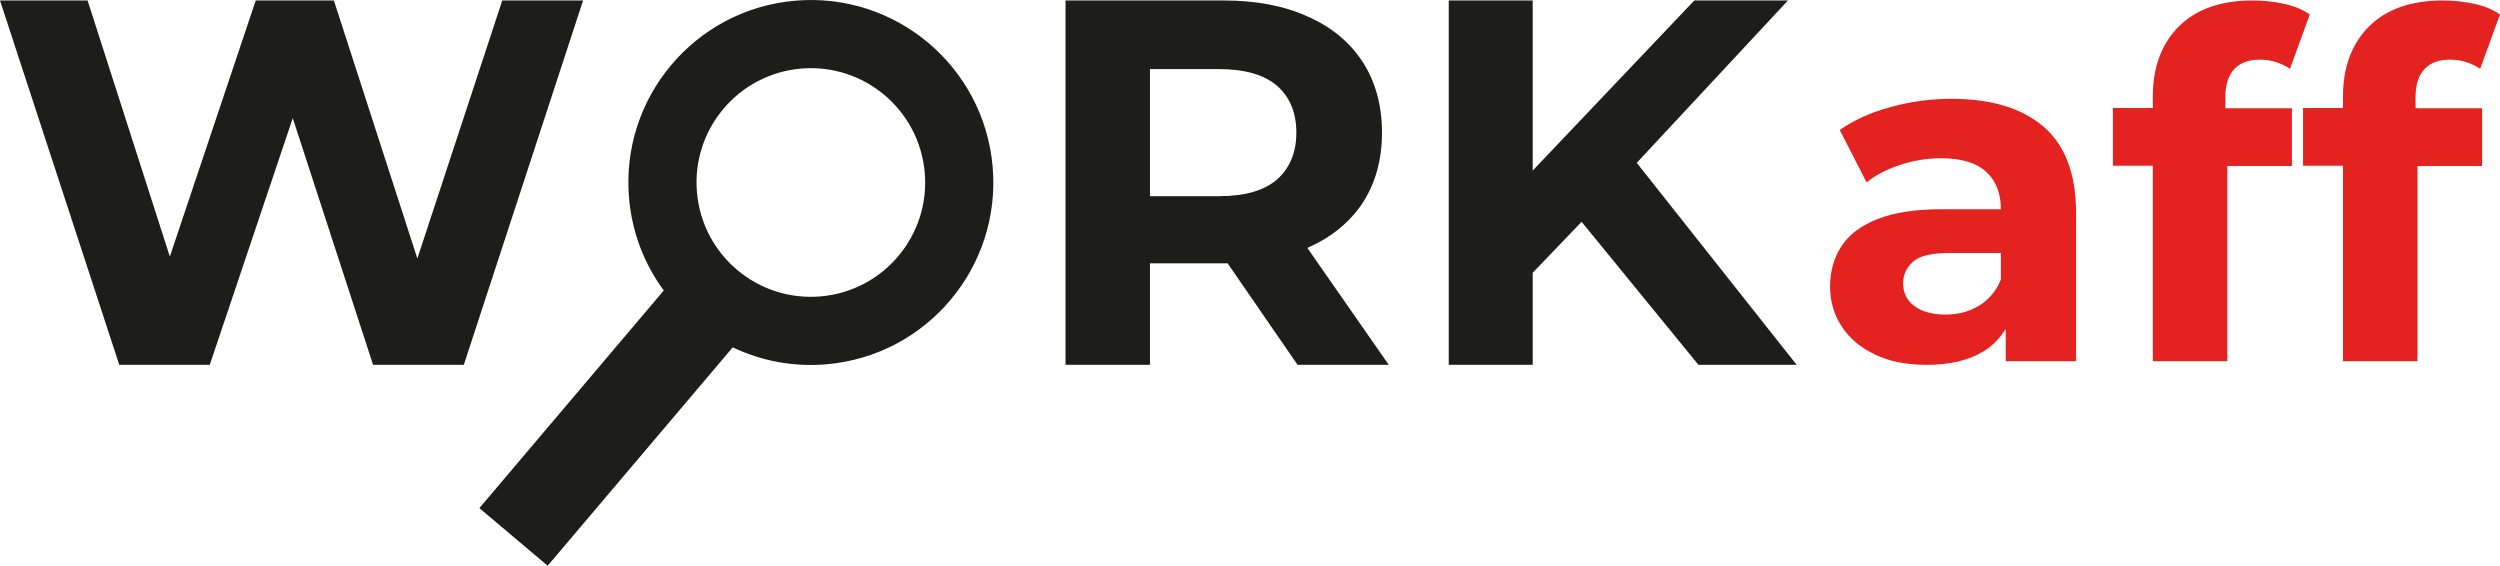
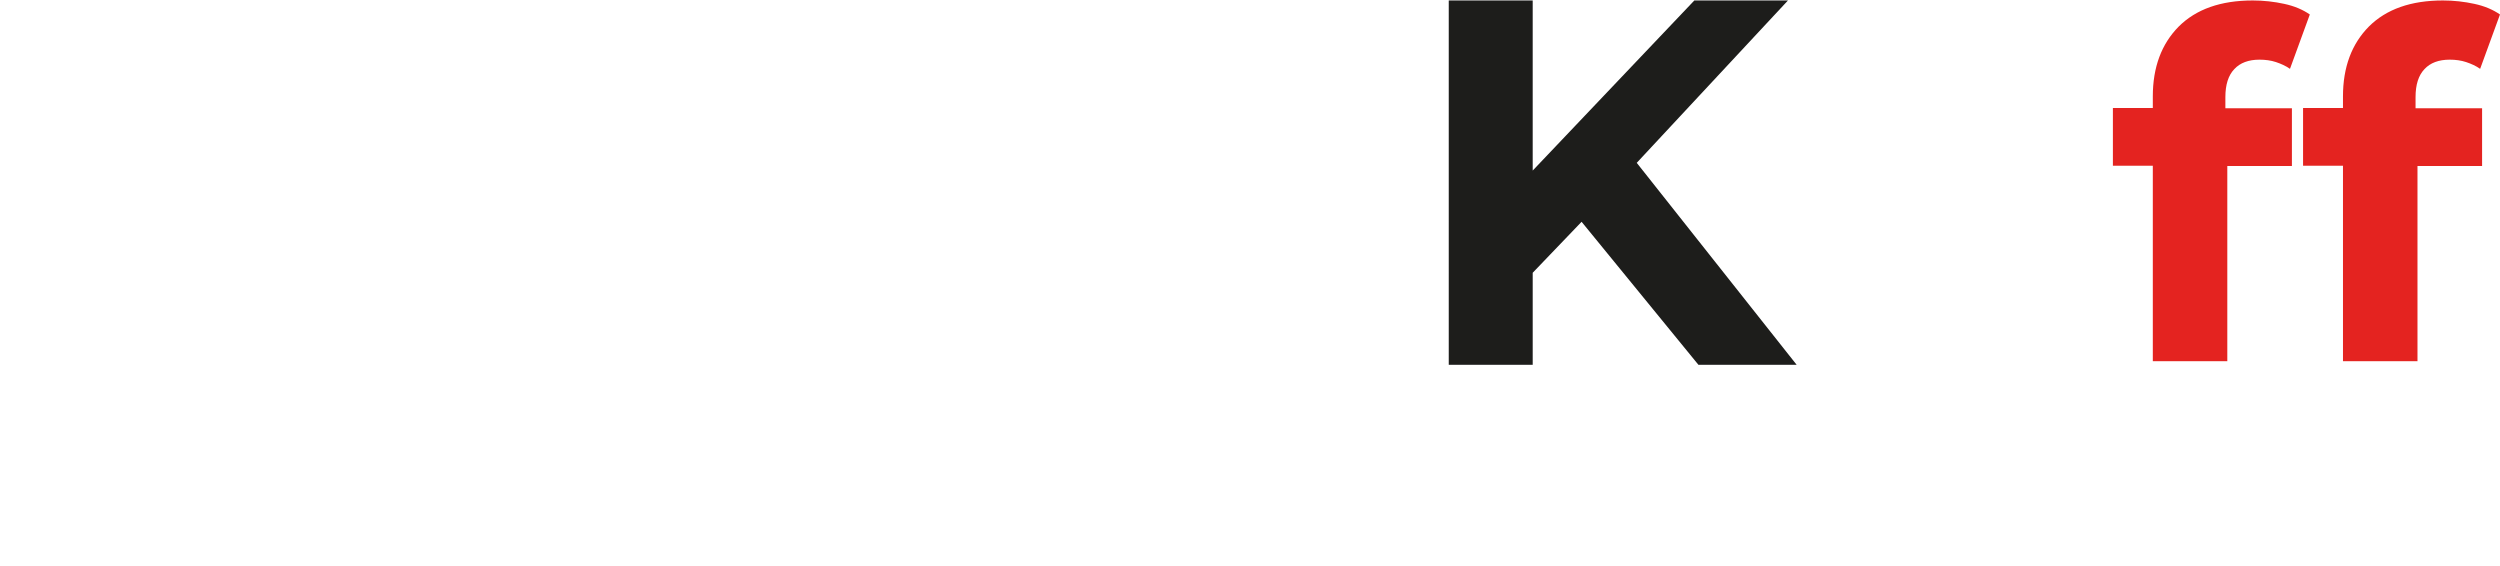
<svg xmlns="http://www.w3.org/2000/svg" id="_Слой_2" data-name="Слой 2" viewBox="0 0 208.426 47.166">
  <defs>
    <style>
      .cls-1 {
        fill: #e42320;
      }

      .cls-2 {
        fill: #1d1d1b;
      }
    </style>
  </defs>
  <g id="_Слой_1-2" data-name="Слой 1">
    <g>
      <g>
-         <path class="cls-2" d="m9.944,30.416L0,.039h7.302l6.858,21.352L21.321.039h6.515l6.959,21.514L41.875.039h6.737l-9.944,30.377h-7.564l-6.697-20.567-6.919,20.567h-7.544Z" />
-         <path class="cls-2" d="m88.833,30.416V.039h13.172c2.723,0,5.063.443,7.04,1.35,1.977.866,3.489,2.135,4.558,3.767,1.069,1.652,1.614,3.626,1.614,5.902,0,2.256-.545,4.21-1.614,5.862-1.069,1.612-2.602,2.86-4.558,3.727-.02,0-.04.02-.04.04l6.777,9.729h-7.604l-5.829-8.46h-6.475v8.46h-7.04Zm7.04-14.06h5.729c2.178,0,3.792-.463,4.861-1.39,1.069-.947,1.614-2.256,1.614-3.908,0-1.672-.545-2.981-1.614-3.908-1.069-.927-2.703-1.39-4.861-1.39h-5.729v10.596h0Z" />
        <path class="cls-2" d="m141.6,30.416l-9.743-11.925-4.075,4.25v7.675h-6.999V.039h6.999v14.181L141.257.039h7.806l-12.607,13.537,13.333,16.84h-8.189Z" />
-         <path class="cls-1" d="m167.217,30.094v-2.679c-.484.806-1.13,1.45-1.917,1.914-1.21.725-2.763,1.088-4.659,1.088-1.694,0-3.127-.282-4.337-.866-1.21-.584-2.118-1.35-2.763-2.337-.645-.987-.968-2.095-.968-3.324,0-1.289.323-2.397.948-3.364.625-.967,1.634-1.712,2.985-2.256,1.372-.544,3.147-.826,5.345-.826h4.962c0-1.329-.403-2.377-1.23-3.122-.807-.745-2.057-1.128-3.752-1.128-1.15,0-2.28.181-3.389.544-1.109.363-2.057.846-2.824,1.47l-2.239-4.371c1.17-.826,2.602-1.47,4.256-1.914,1.654-.463,3.348-.685,5.063-.685,3.288,0,5.85.765,7.665,2.317,1.815,1.551,2.723,3.968,2.723,7.252v12.308h-5.87v-.02Zm-.404-9.004h-4.296c-1.472,0-2.481.242-3.026.725-.545.483-.827,1.088-.827,1.813,0,.806.323,1.43.948,1.893.625.463,1.492.705,2.582.705,1.049,0,1.977-.242,2.804-.745.827-.504,1.432-1.229,1.815-2.175v-2.216h-0Z" />
        <path class="cls-1" d="m179.481,30.094V13.818h-3.328v-4.814h3.328v-.967c0-2.437.726-4.371,2.158-5.822,1.452-1.45,3.51-2.176,6.172-2.176.908,0,1.795.101,2.622.282.847.181,1.553.483,2.138.886l-1.654,4.532c-.343-.242-.746-.423-1.17-.564-.423-.141-.888-.201-1.372-.201-.908,0-1.614.262-2.098.786-.504.524-.746,1.309-.746,2.337v.927h5.547v4.814h-5.386v16.276h-6.213v-.02Z" />
        <path class="cls-1" d="m195.335,30.094V13.818h-3.328v-4.814h3.328v-.967c0-2.437.726-4.371,2.158-5.822,1.452-1.45,3.51-2.176,6.172-2.176.908,0,1.795.101,2.622.282.847.181,1.553.483,2.138.886l-1.654,4.532c-.343-.242-.746-.423-1.17-.564-.423-.141-.887-.201-1.371-.201-.908,0-1.614.262-2.098.786-.504.524-.746,1.309-.746,2.337v.927h5.547v4.814h-5.386v16.276h-6.212v-.02Z" />
      </g>
-       <path class="cls-2" d="m66.278.059c-8.37.731-14.563,8.108-13.832,16.478.252,2.884,1.293,5.509,2.892,7.682l-15.372,18.142,5.694,4.805,15.427-18.207c2.363,1.123,5.044,1.654,7.838,1.41,8.37-.731,14.563-8.108,13.832-16.478S74.648-.672,66.278.059Zm2.152,24.651c-5.244.458-9.867-3.422-10.324-8.666s3.422-9.866,8.666-10.324,9.867,3.422,10.324,8.666c.458,5.244-3.422,9.866-8.666,10.324Z" />
    </g>
  </g>
</svg>